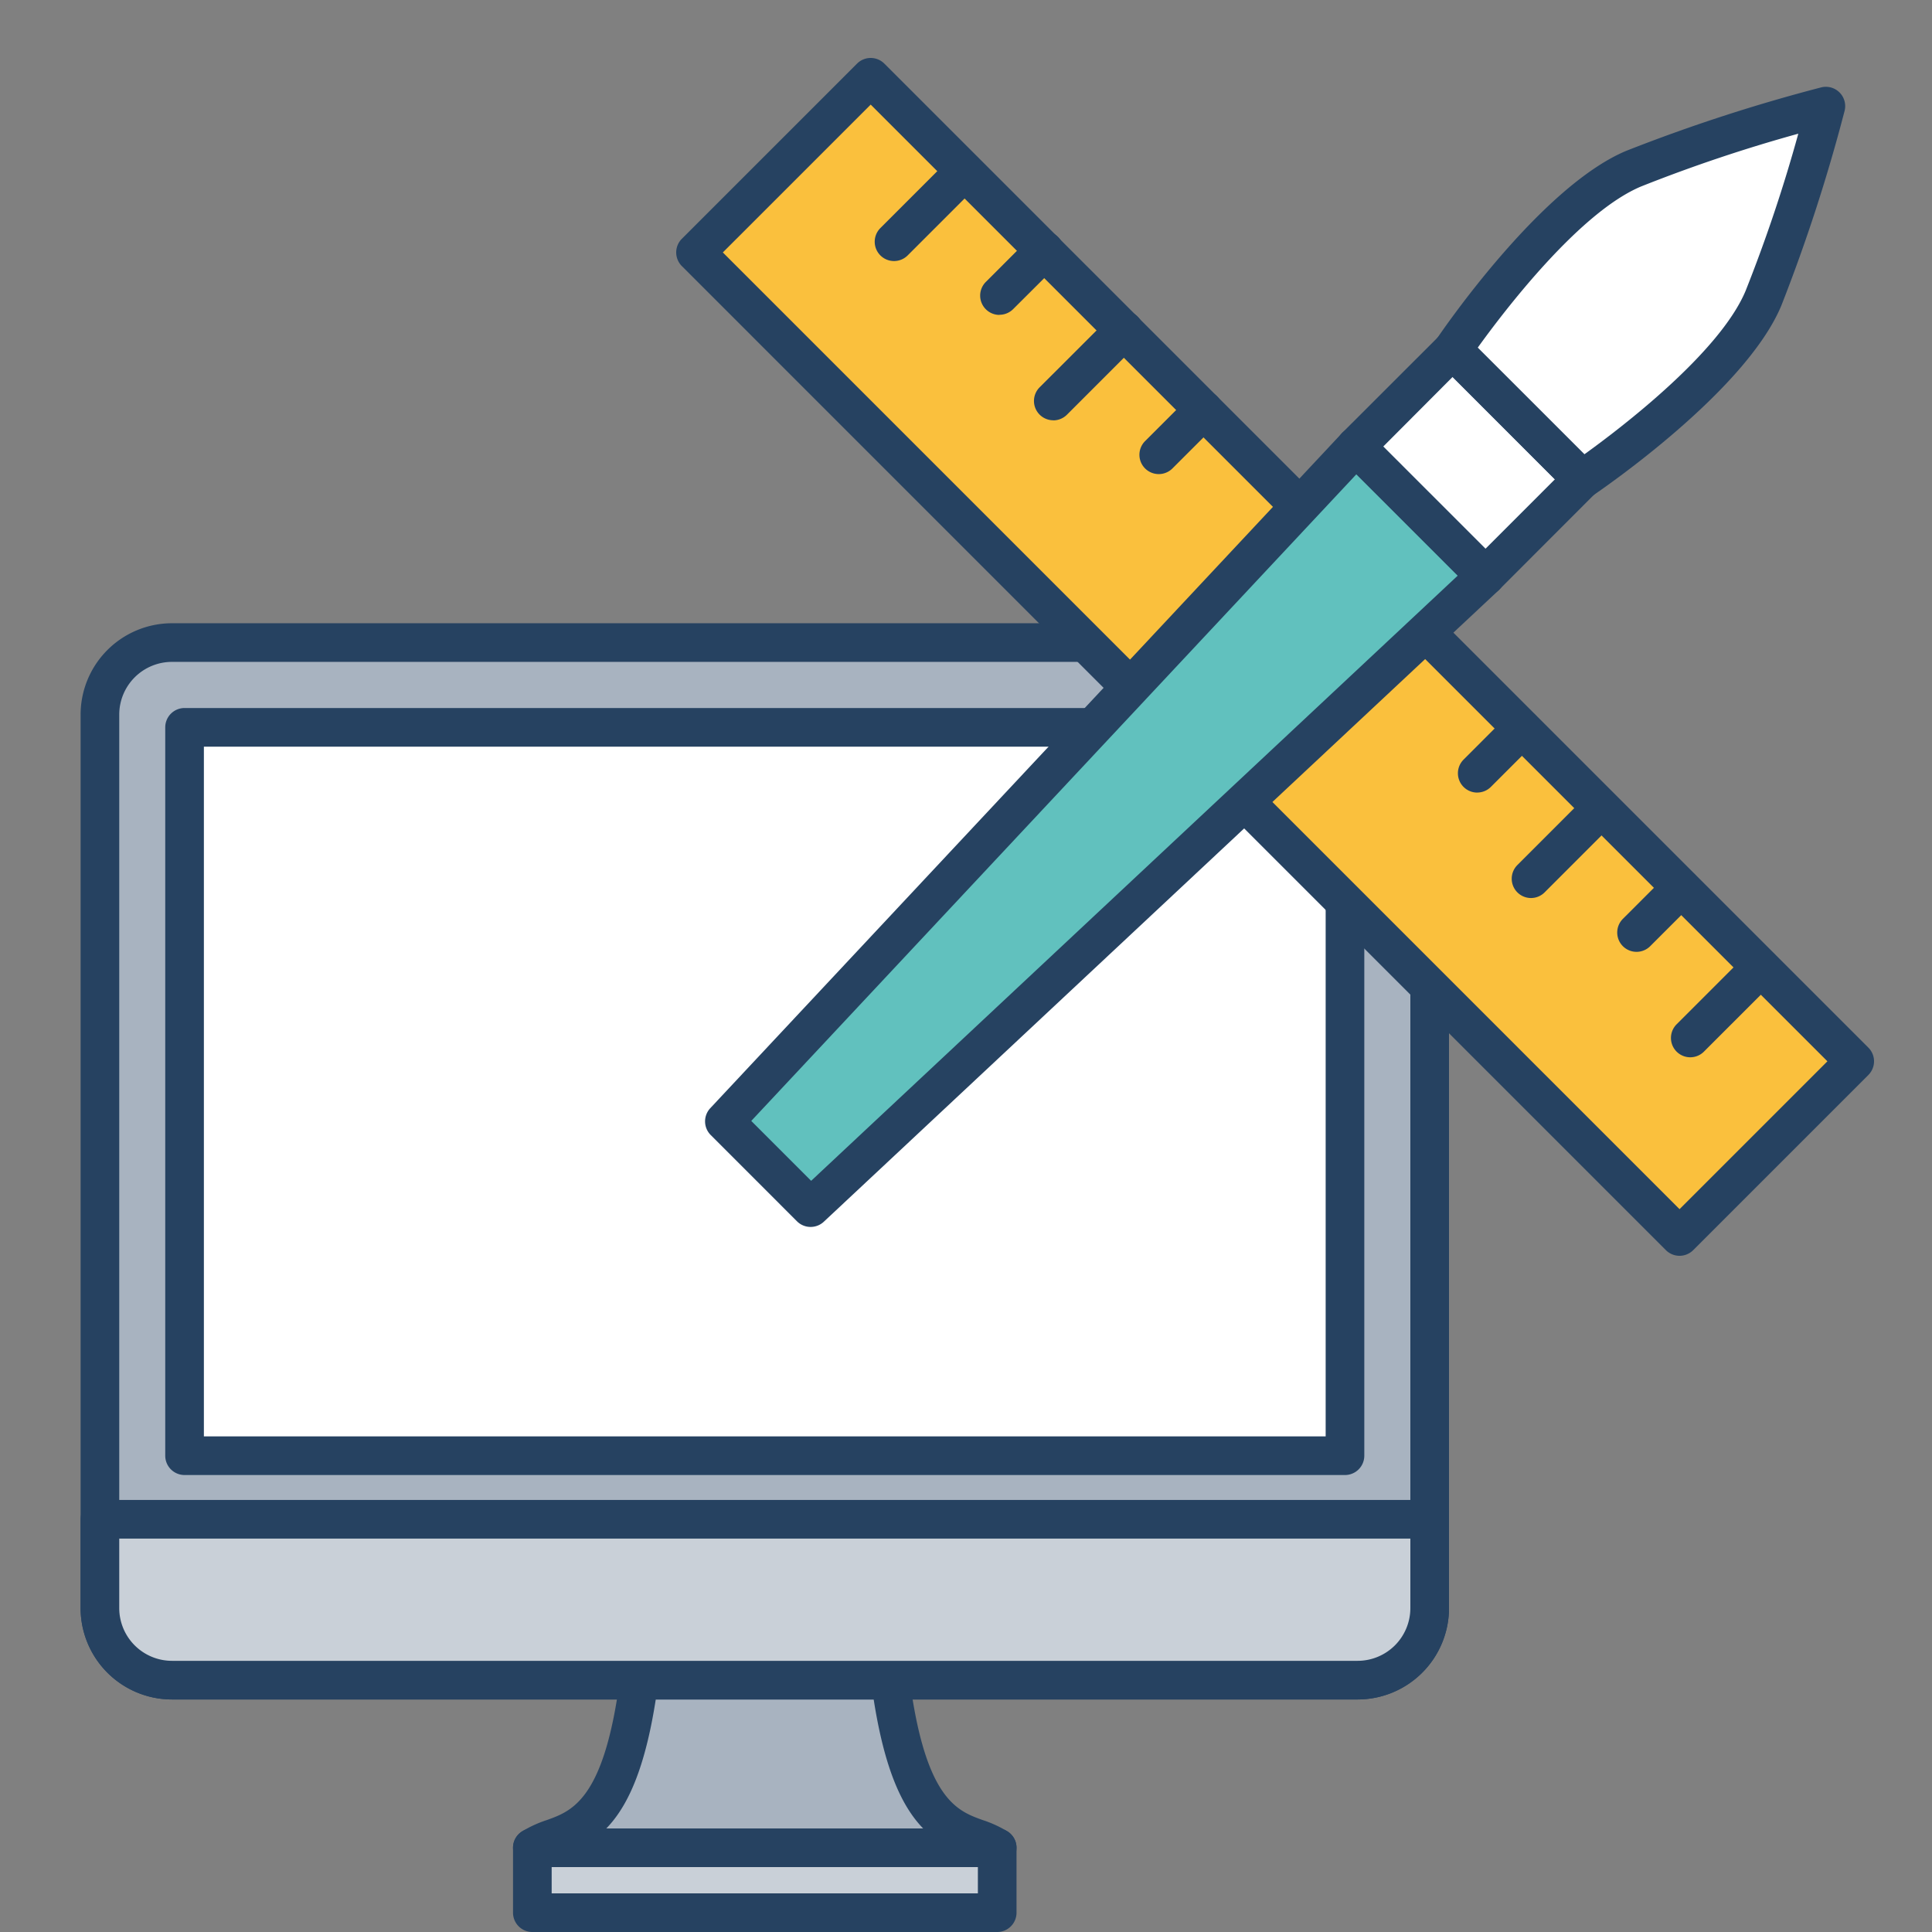
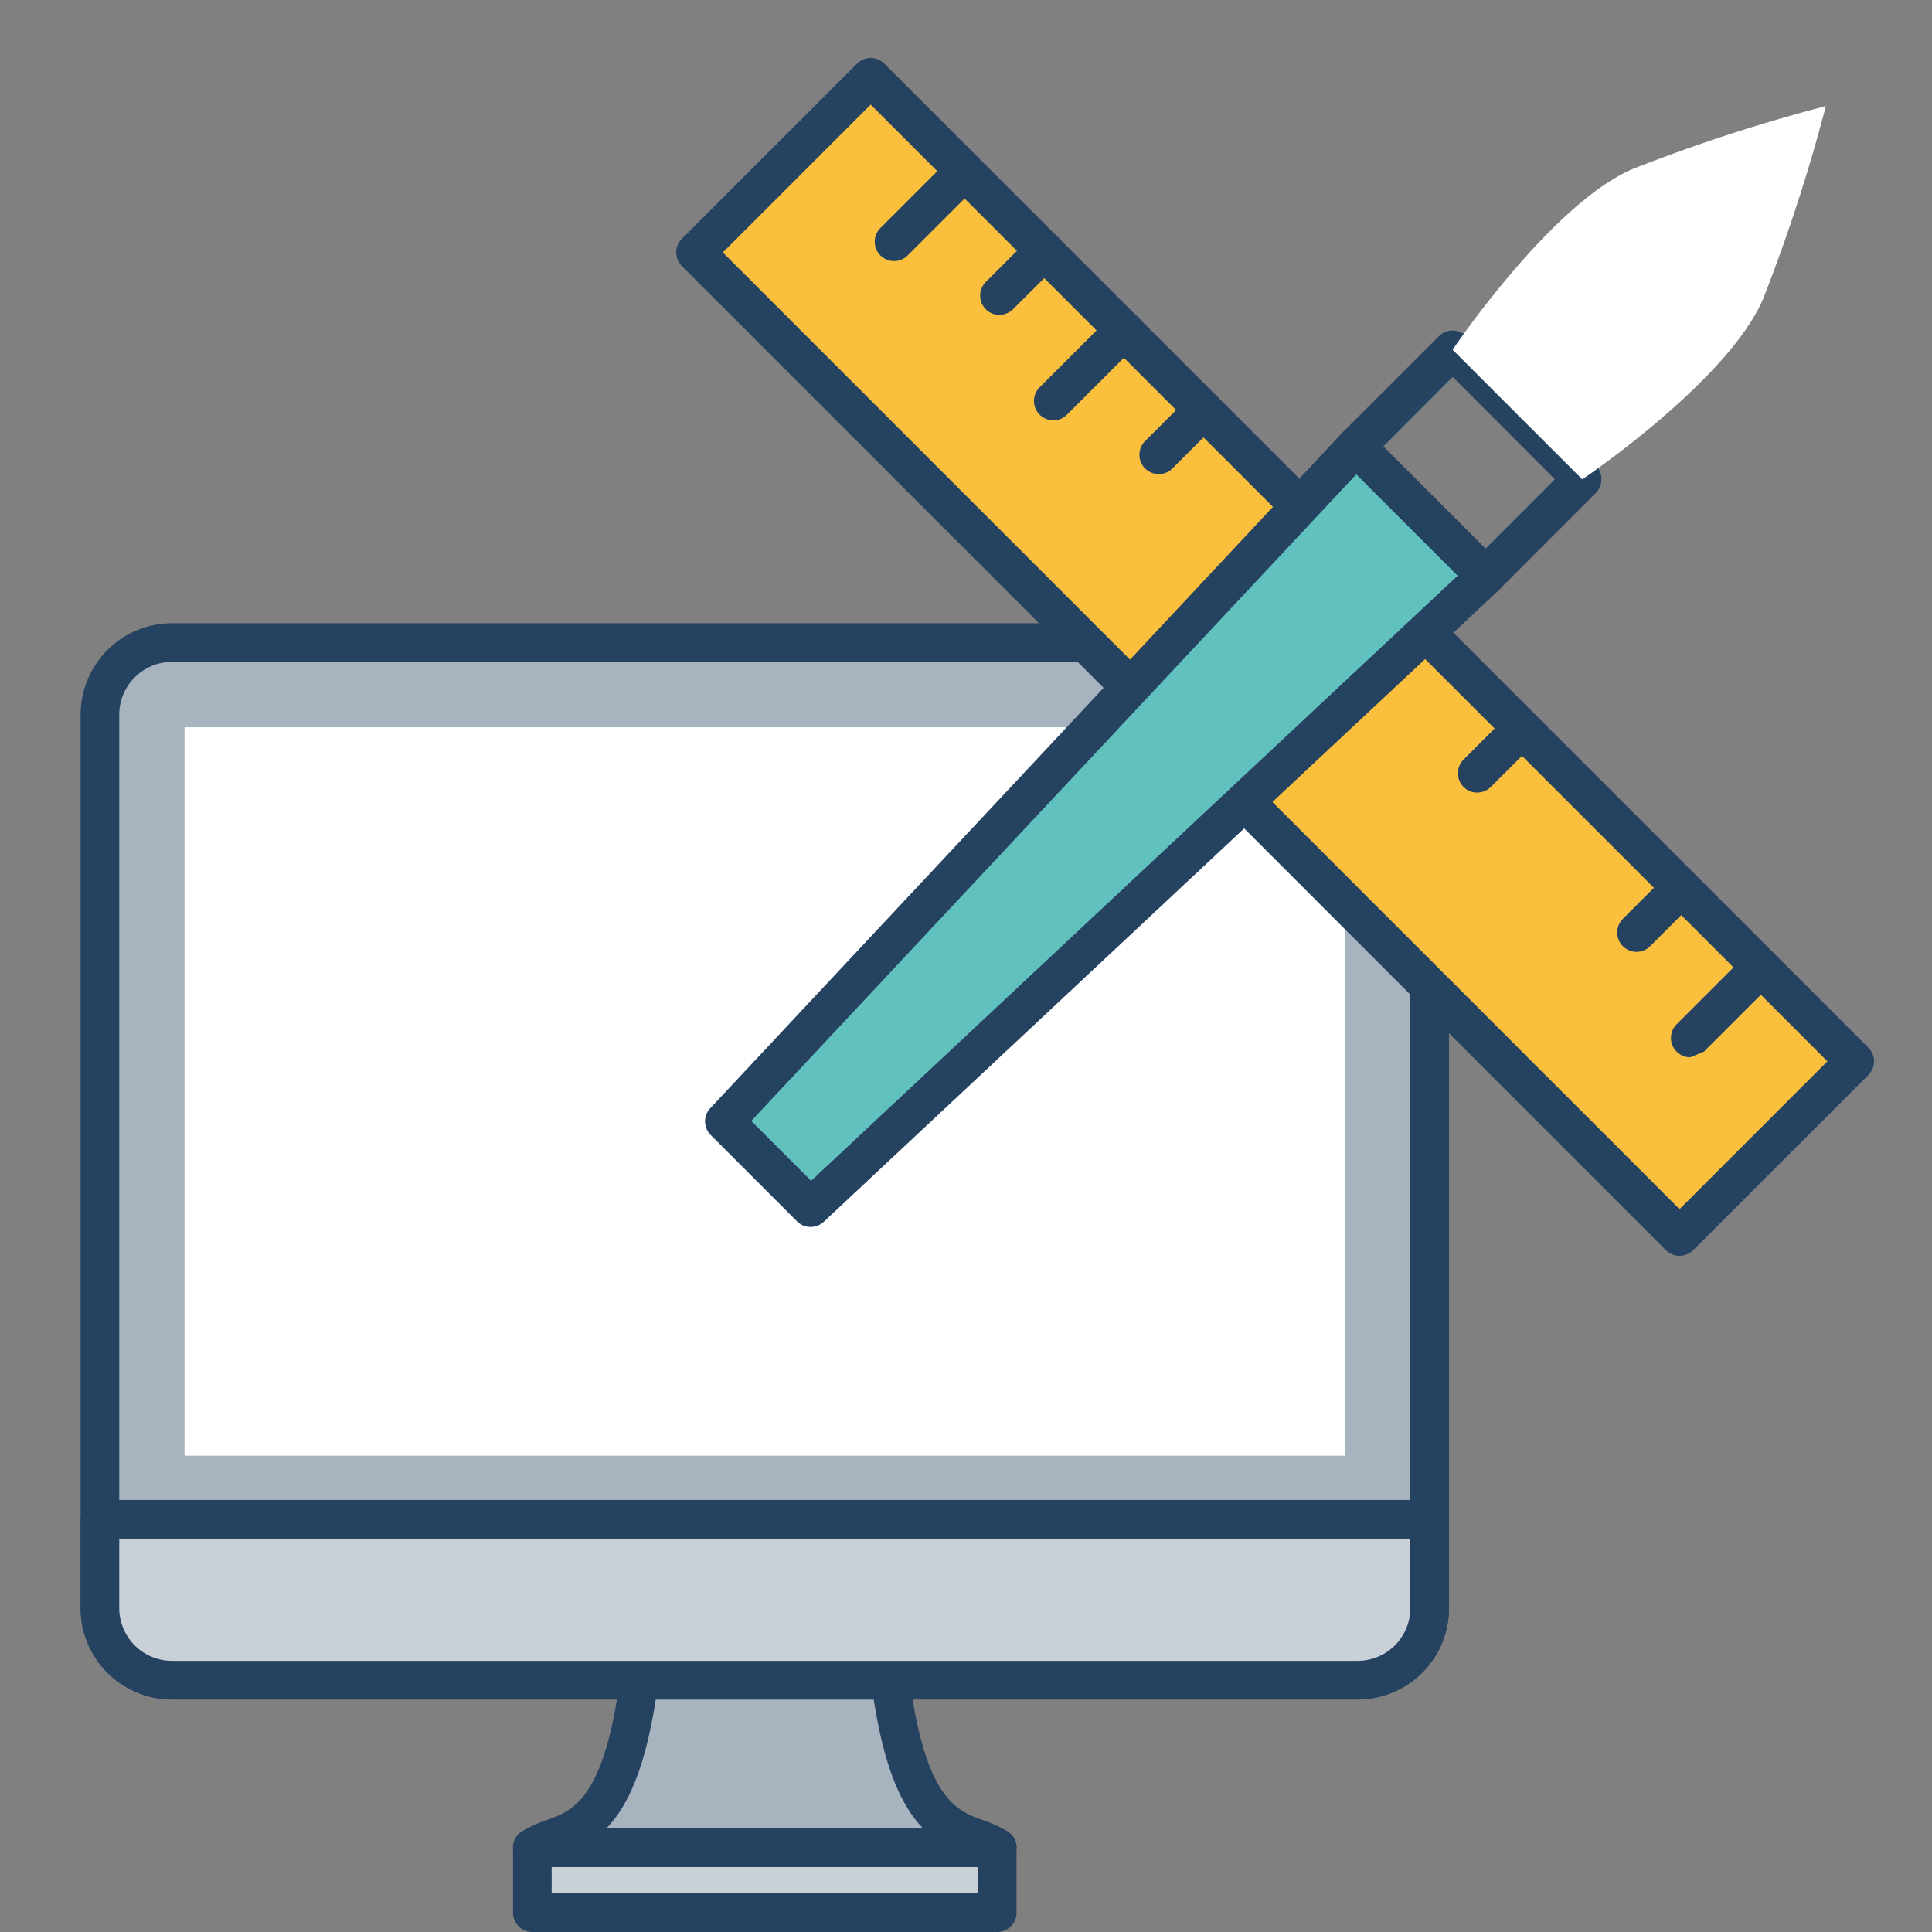
<svg xmlns="http://www.w3.org/2000/svg" width="100" height="100" viewBox="0 0 100 100">
  <rect x="0" y="0" width="100" height="100" fill="#808080" stroke="none" />
  <defs>
    <clipPath id="a">
      <rect width="100" height="100" fill="none" />
    </clipPath>
  </defs>
  <rect width="100" height="100" fill="rgba(0,245,255,0)" />
  <g clip-path="url(#a)">
    <path d="M45.578,76.92c0,19.418,3.862,17.3,6.037,18.72H27.554c2.175-1.421,6.037.7,6.037-18.72Z" fill="#a8b3c0" />
    <path d="M51.615,96.64H27.554a1,1,0,0,1-.547-1.837,6.068,6.068,0,0,1,1.306-.6c1.805-.651,4.278-1.543,4.278-17.285a1,1,0,0,1,1-1H45.578a1,1,0,0,1,1,1c0,15.742,2.472,16.634,4.278,17.285a6.09,6.09,0,0,1,1.306.6,1,1,0,0,1-.547,1.837m-20.233-2h16.4c-1.831-1.883-3.13-6.019-3.206-16.72H34.588c-.076,10.7-1.374,14.837-3.206,16.72" fill="#264261" />
    <rect width="24.061" height="3.36" transform="translate(27.554 95.64)" fill="#c9d0d8" />
    <path d="M51.615,100H27.554a1,1,0,0,1-1-1V95.64a1,1,0,0,1,1-1H51.615a1,1,0,0,1,1,1V99a1,1,0,0,1-1,1M28.554,98H50.615V96.64H28.554Z" fill="#264261" />
    <path d="M3.728,0H65.1a3.728,3.728,0,0,1,3.728,3.728v46.25A3.728,3.728,0,0,1,65.1,53.706H3.729A3.729,3.729,0,0,1,0,49.977V3.728A3.728,3.728,0,0,1,3.728,0Z" transform="translate(5.169 33.258)" fill="#a8b3c0" />
    <path d="M70.272,87.964H8.9a4.733,4.733,0,0,1-4.728-4.727V36.987A4.733,4.733,0,0,1,8.9,32.259H70.272A4.733,4.733,0,0,1,75,36.987v46.25a4.733,4.733,0,0,1-4.728,4.727M8.9,34.259a2.731,2.731,0,0,0-2.728,2.728v46.25A2.731,2.731,0,0,0,8.9,85.964H70.272A2.731,2.731,0,0,0,73,83.237V36.987a2.731,2.731,0,0,0-2.728-2.728Z" fill="#264261" />
    <path d="M74,83.236a3.739,3.739,0,0,1-3.728,3.728H8.9a3.738,3.738,0,0,1-3.728-3.728v-4.6H74Z" fill="#c9d0d8" />
    <path d="M70.272,87.964H8.9a4.733,4.733,0,0,1-4.728-4.727v-4.6a1,1,0,0,1,1-1H74a1,1,0,0,1,1,1v4.6a4.733,4.733,0,0,1-4.728,4.727m-64.1-8.328v3.6A2.731,2.731,0,0,0,8.9,85.964H70.272A2.731,2.731,0,0,0,73,83.237v-3.6Z" fill="#264261" />
    <rect width="60.063" height="37.704" transform="translate(9.553 37.642)" fill="#fff" />
-     <path d="M69.616,76.347H9.553a1,1,0,0,1-1-1v-37.7a1,1,0,0,1,1-1H69.616a1,1,0,0,1,1,1v37.7a1,1,0,0,1-1,1m-59.063-2H68.616v-35.7H10.553Z" fill="#264261" />
    <rect width="12.822" height="72.03" transform="translate(36 13.067) rotate(-45)" fill="#fac03d" />
    <path d="M86.933,65a1,1,0,0,1-.707-.293L35.293,13.773a1,1,0,0,1,0-1.414L44.36,3.293a1,1,0,0,1,1.414,0L96.707,54.226a1,1,0,0,1,0,1.414L87.64,64.707a1,1,0,0,1-.707.293M37.414,13.066l49.519,49.52,7.653-7.653L45.067,5.414Z" fill="#264261" />
    <line x1="3.651" y2="3.651" transform="translate(54.518 17.103)" fill="#fff" />
    <path d="M54.518,21.754a1,1,0,0,1-.707-1.707L57.462,16.4a1,1,0,1,1,1.414,1.414l-3.651,3.651a1,1,0,0,1-.707.293" fill="#264261" />
    <line x1="3.651" y2="3.651" transform="translate(46.276 8.86)" fill="#fff" />
    <path d="M46.275,13.512a1,1,0,0,1-.707-1.707l3.651-3.651a1,1,0,0,1,1.414,1.414l-3.651,3.651a1,1,0,0,1-.707.293" fill="#264261" />
    <line x1="3.651" y2="3.651" transform="translate(79.246 41.831)" fill="#fff" />
-     <path d="M79.246,46.482a1,1,0,0,1-.707-1.707l3.651-3.652A1,1,0,0,1,83.6,42.537l-3.651,3.652a1,1,0,0,1-.707.293" fill="#264261" />
    <line x1="3.651" y2="3.651" transform="translate(87.489 50.073)" fill="#fff" />
-     <path d="M87.488,54.725a1,1,0,0,1-.707-1.707l3.651-3.651a1,1,0,0,1,1.414,1.414l-3.651,3.651a1,1,0,0,1-.707.293" fill="#264261" />
+     <path d="M87.488,54.725a1,1,0,0,1-.707-1.707l3.651-3.651a1,1,0,0,1,1.414,1.414l-3.651,3.651" fill="#264261" />
    <line x1="2.315" y2="2.315" transform="translate(84.703 45.952)" fill="#fff" />
    <path d="M84.7,49.267A1,1,0,0,1,84,47.56l2.315-2.314a1,1,0,0,1,1.414,1.414l-2.315,2.314a1,1,0,0,1-.707.293" fill="#264261" />
-     <line x1="2.315" y2="2.315" transform="translate(76.461 37.709)" fill="#fff" />
    <path d="M76.461,41.024a1,1,0,0,1-.707-1.707L78.069,37a1,1,0,0,1,1.414,1.414l-2.315,2.315a1,1,0,0,1-.707.293" fill="#264261" />
    <line x1="2.315" y2="2.315" transform="translate(59.976 21.224)" fill="#fff" />
    <path d="M59.976,24.539a1,1,0,0,1-.707-1.707l2.315-2.314A1,1,0,0,1,63,21.932l-2.315,2.314a1,1,0,0,1-.707.293" fill="#264261" />
    <line x1="2.315" y2="2.315" transform="translate(51.733 12.982)" fill="#fff" />
    <path d="M51.733,16.3a1,1,0,0,1-.707-1.707l2.315-2.315a1,1,0,1,1,1.414,1.414L52.44,16a1,1,0,0,1-.707.293" fill="#264261" />
    <path d="M41.958,62.506l-4.464-4.464L70.183,23.109l6.708,6.709Z" fill="#61c1be" />
    <path d="M41.957,63.506a.993.993,0,0,1-.707-.293l-4.463-4.464a1,1,0,0,1-.023-1.39L69.452,22.426a1,1,0,0,1,.713-.316,1.051,1.051,0,0,1,.724.293L77.6,29.111a1,1,0,0,1-.024,1.437L42.64,63.237a1,1,0,0,1-.683.269m-3.072-5.487,3.1,3.1L75.453,29.794l-5.247-5.246Z" fill="#264261" />
-     <rect width="7.079" height="9.488" transform="translate(70.182 23.109) rotate(-45)" fill="#fff" />
    <path d="M76.891,30.817a1,1,0,0,1-.707-.293l-6.709-6.708a1,1,0,0,1,0-1.414L74.481,17.4a1,1,0,0,1,1.414,0L82.6,24.1a1,1,0,0,1,0,1.414l-5,5.005a1,1,0,0,1-.707.293M71.6,23.109,76.891,28.4l3.591-3.591-5.294-5.3Z" fill="#264261" />
    <path d="M78.542,21.458,75.188,18.1s5.131-7.609,9.376-9.377a88.24,88.24,0,0,1,9.942-3.233,88.24,88.24,0,0,1-3.233,9.942C89.5,19.681,81.9,24.812,81.9,24.812Z" fill="#fff" />
-     <path d="M81.9,25.813a1,1,0,0,1-.708-.293l-3.354-3.355-3.354-3.354a1,1,0,0,1-.122-1.267c.216-.32,5.351-7.878,9.821-9.74A87.823,87.823,0,0,1,94.257,4.525a1,1,0,0,1,1.218,1.218A88.163,88.163,0,0,1,92.2,15.82c-1.863,4.471-9.421,9.6-9.741,9.822a1,1,0,0,1-.559.171m-2.648-5.062,2.76,2.76c1.856-1.336,7-5.25,8.341-8.46A78.717,78.717,0,0,0,93.08,6.92a78.926,78.926,0,0,0-8.131,2.729c-3.21,1.338-7.123,6.486-8.459,8.342Z" fill="#264261" />
  </g>
</svg>